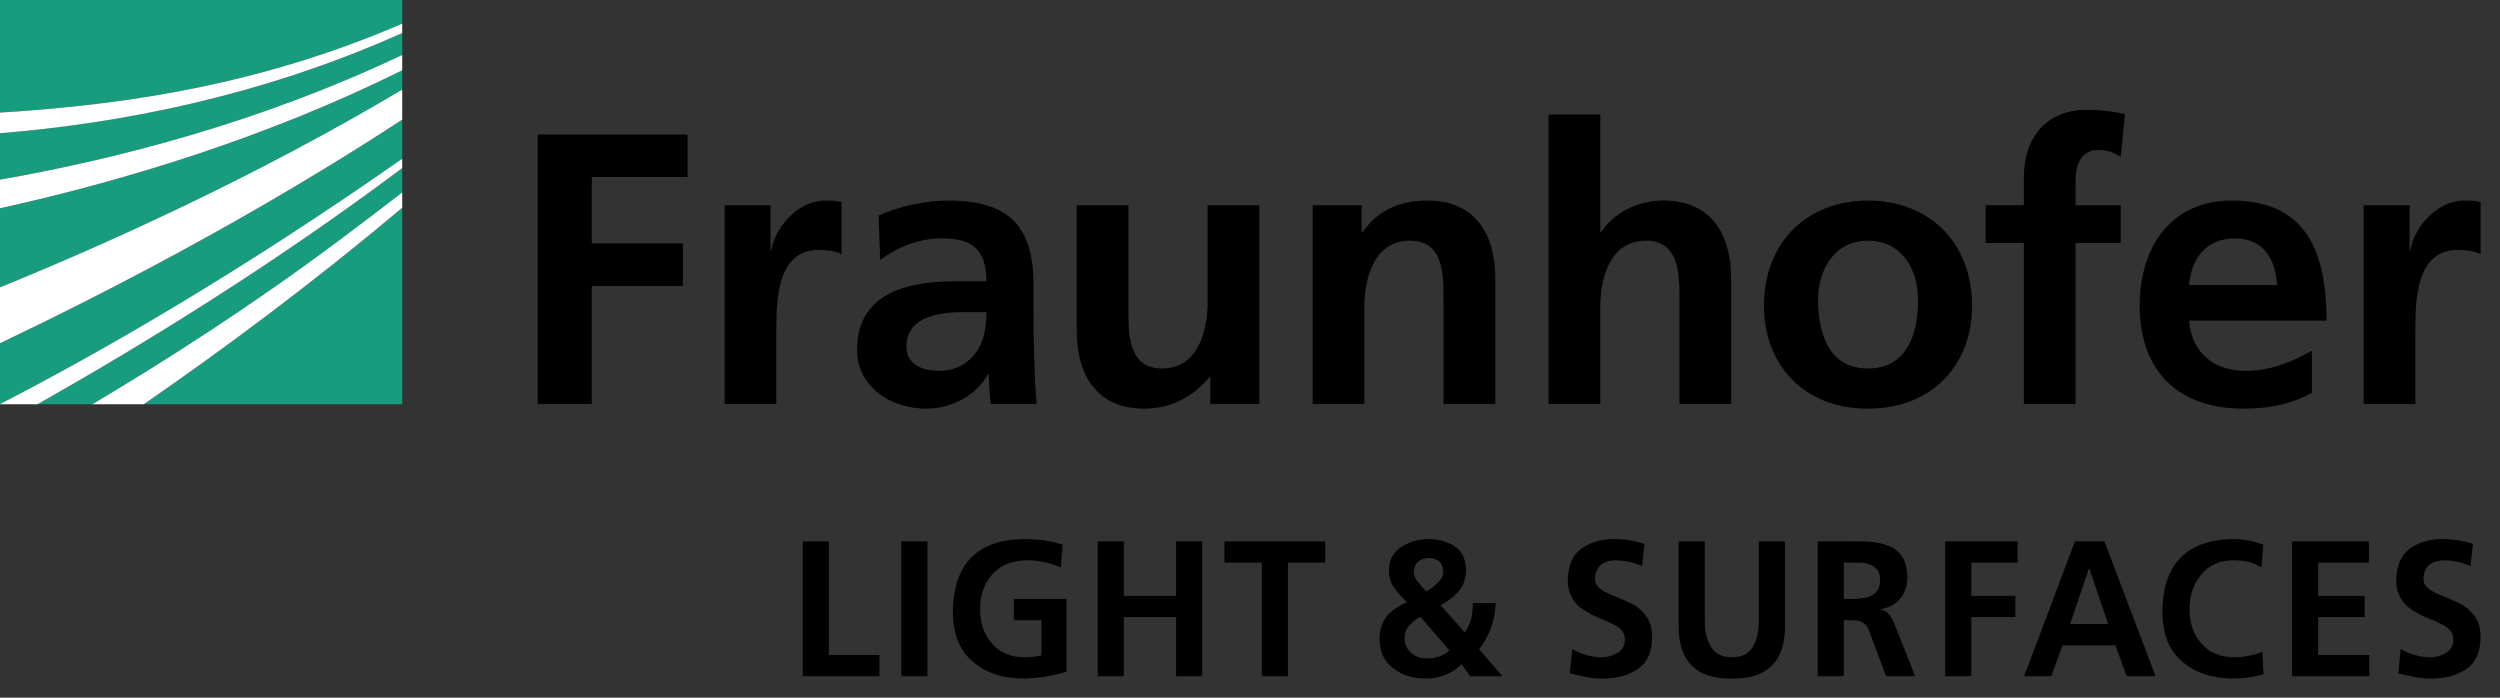
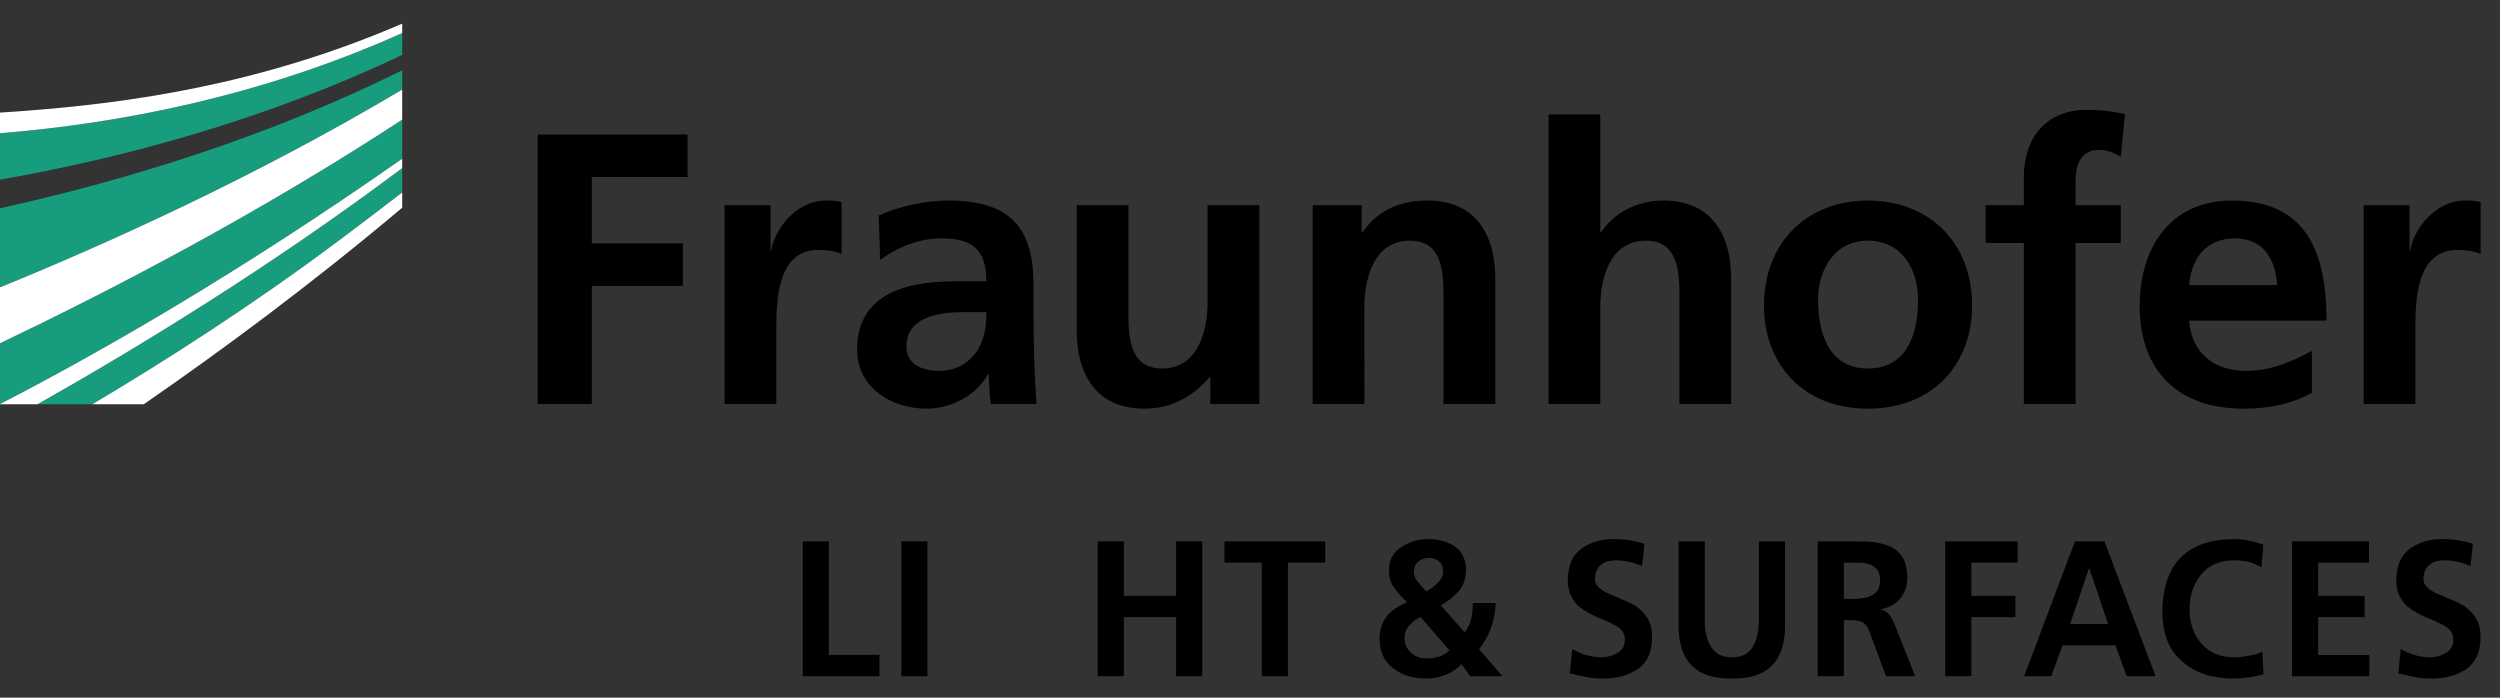
<svg xmlns="http://www.w3.org/2000/svg" version="1.1" id="Ebene_1" x="0px" y="0px" width="258px" height="72px" viewBox="0 0 258 72" style="enable-background:new 0 0 258 72;" xml:space="preserve">
  <rect x="0" y="0" width="258" height="72" fill="#333333" stroke="none" />
  <style type="text/css">

	.st0{fill:#179C7D;}
	.st1{fill:#FFFFFF;}

</style>
  <g>
    <path class="st0" d="M0,41.697c9.874-5.083,24.338-13.302,41.507-25.317v-4.033C26.396,22.233,11.031,30.171,0,35.422V41.697z" />
    <path class="st0" d="M0,29.654c10.994-4.479,26.36-11.399,41.507-20.408V7.255C27.271,14.317,12.48,18.737,0,21.493V29.654z" />
-     <path class="st0" d="M41.507,41.717V21.432c-9.45,7.966-18.809,14.864-26.67,20.285H41.507z" />
    <path class="st0" d="M9.53,41.717c7.465-4.432,16.526-10.215,25.55-16.974c2.105-1.578,4.255-3.203,6.428-4.883v-2.514   C28.151,27.359,14.519,35.706,3.869,41.717H9.53z" />
    <path class="st0" d="M0,18.542c12.14-2.135,26.993-5.976,41.507-12.874V3.407C26.881,9.973,12.242,12.757,0,13.748V18.542z" />
-     <path class="st0" d="M0,0v11.62c0.907-0.056,1.831-0.121,2.775-0.194c10.093-0.776,23.867-2.56,38.732-8.987V0H0z" />
    <g>
      <g>
        <path class="st1" d="M0,11.62v2.128c12.242-0.991,26.881-3.775,41.507-10.341V2.439C26.643,8.866,12.868,10.65,2.775,11.426     C1.831,11.5,0.907,11.564,0,11.62z" />
      </g>
    </g>
    <g>
      <g>
-         <path class="st1" d="M0,21.493c12.48-2.756,27.271-7.176,41.507-14.238V5.669C26.993,12.566,12.14,16.407,0,18.542V21.493z" />
-       </g>
+         </g>
    </g>
    <g>
      <g>
        <path class="st1" d="M0,35.422c11.031-5.251,26.396-13.189,41.507-23.075V9.246C26.36,18.255,10.994,25.175,0,29.654V35.422z" />
      </g>
    </g>
    <g>
      <g>
        <path class="st1" d="M9.53,41.717h5.308c7.861-5.42,17.22-12.319,26.67-20.285V19.86c-2.173,1.68-4.322,3.305-6.428,4.883     C26.056,31.502,16.995,37.285,9.53,41.717z" />
      </g>
    </g>
    <g>
      <g>
        <path class="st1" d="M0,41.717h3.869c10.65-6.011,24.282-14.357,37.638-24.371V16.38C24.338,28.396,9.874,36.614,0,41.697V41.717     z" />
      </g>
    </g>
  </g>
  <path d="M243.927,41.697h5.338v-7.534c0-2.947,0-8.369,4.34-8.369c0.957,0,1.916,0.158,2.395,0.439v-5.378  c-0.562-0.16-1.119-0.16-1.635-0.16c-3.188,0-5.379,3.23-5.617,5.138h-0.082v-4.658h-4.738V41.697z M238.587,36.199  c-1.994,1.114-4.223,2.073-6.816,2.073c-3.301,0-5.613-1.873-5.857-5.185h14.184c0-7.172-2.148-12.391-9.762-12.391  c-6.371,0-9.52,4.9-9.52,10.838c0,6.738,3.941,10.641,10.719,10.641c2.871,0,5.096-0.557,7.053-1.635V36.199z M225.913,29.422  c0.244-2.75,1.752-4.821,4.742-4.821s4.188,2.232,4.344,4.821H225.913z M208.86,41.697h5.338v-16.62h4.66v-3.903h-4.66v-2.551  c0-1.593,0.561-3.149,2.355-3.149c1.154,0,1.832,0.44,2.305,0.72l0.441-4.424c-1.033-0.239-2.549-0.439-3.904-0.439  c-4.225,0-6.535,2.869-6.535,6.973v2.87h-3.943v3.903h3.943V41.697z M187.624,30.935c0-3.068,1.672-6.097,5.141-6.097  c3.508,0,5.178,2.95,5.178,6.097c0,3.429-1.072,7.095-5.178,7.095C188.696,38.029,187.624,34.322,187.624,30.935 M182.042,31.576  c0,5.893,3.949,10.598,10.723,10.598c6.812,0,10.756-4.705,10.756-10.598c0-6.776-4.656-10.88-10.756-10.88  C186.708,20.695,182.042,24.8,182.042,31.576 M159.81,41.697h5.342V31.652c0-2.628,0.836-6.814,4.703-6.814  c3.426,0,3.463,3.389,3.463,5.898v10.961h5.336V28.744c0-4.622-2.111-8.049-6.969-8.049c-2.789,0-5.1,1.276-6.449,3.268h-0.084  V11.811h-5.342V41.697z M135.468,41.697h5.336V31.652c0-2.628,0.84-6.814,4.703-6.814c3.426,0,3.465,3.389,3.465,5.898v10.961h5.344  V28.744c0-4.622-2.115-8.049-6.975-8.049c-2.789,0-5.062,0.918-6.734,3.268h-0.084v-2.789h-5.055V41.697z M129.966,21.175h-5.342  v10.042c0,2.627-0.836,6.812-4.701,6.812c-3.427,0-3.467-3.389-3.467-5.899V21.175h-5.339v12.95c0,4.621,2.112,8.049,6.973,8.049  c2.788,0,5.101-1.273,6.733-3.268h0.081v2.791h5.061V21.175z M93.544,35.759c0-3.15,3.546-3.548,5.938-3.548h2.312  c0,1.596-0.239,3.067-1.117,4.226c-0.836,1.11-2.109,1.834-3.744,1.834C95.021,38.271,93.544,37.51,93.544,35.759 M90.836,26.833  c1.793-1.357,4.063-2.232,6.336-2.232c3.146,0,4.621,1.115,4.621,4.424h-2.949c-2.23,0-4.861,0.196-6.893,1.194  c-2.033,0.998-3.505,2.79-3.505,5.861c0,3.901,3.545,6.094,7.17,6.094c2.431,0,5.102-1.273,6.335-3.545h0.081  c0.042,0.635,0.042,1.986,0.239,3.068h4.701c-0.119-1.598-0.198-3.033-0.24-4.586c-0.039-1.513-0.079-3.067-0.079-5.14v-2.63  c0-6.057-2.59-8.646-8.845-8.646c-2.272,0-5.06,0.6-7.133,1.555L90.836,26.833z M74.779,41.697h5.339v-7.534  c0-2.947,0-8.369,4.342-8.369c0.957,0,1.913,0.158,2.393,0.439v-5.378c-0.558-0.16-1.115-0.16-1.634-0.16  c-3.187,0-5.379,3.23-5.618,5.138h-0.08v-4.658h-4.742V41.697z M55.494,41.697h5.579V29.5h9.404v-4.383h-9.404v-6.852h9.882v-4.382  H55.494V41.697z" />
  <g>
    <path d="M82.843,55.869h2.697v11.723h5.221v2.193h-7.918V55.869z" />
    <path d="M93.015,55.869h2.697v13.916h-2.697V55.869z" />
-     <path d="M106.019,57.823c-1.567,0.013-2.768,0.491-3.603,1.436c-0.848,0.943-1.271,2.146-1.271,3.608   c0,1.448,0.405,2.624,1.214,3.529c0.796,0.943,1.913,1.422,3.352,1.435c0.732,0,1.322-0.065,1.772-0.199v-3.629h-2.851v-2.192   h5.433v7.496c-1.439,0.451-2.89,0.691-4.354,0.718c-2.209,0-3.975-0.578-5.298-1.734c-1.375-1.129-2.068-2.871-2.08-5.224   c0.09-4.904,2.549-7.384,7.378-7.437c1.515,0.014,2.832,0.206,3.949,0.578l-0.173,2.353   C108.356,58.068,107.2,57.823,106.019,57.823z" />
    <path d="M113.282,55.869h2.697v5.623h5.394v-5.623h2.698v13.916h-2.698v-6.101h-5.394v6.101h-2.697V55.869z" />
    <path d="M130.215,58.062h-3.852v-2.193h10.404v2.193h-3.854v11.723h-2.697V58.062z" />
    <path d="M151.831,63.845c0.102-0.532,0.16-1.071,0.172-1.615h2.351c-0.063,1.807-0.635,3.396-1.713,4.765l2.408,2.791h-3.315   l-0.904-1.236c-0.475,0.492-1.033,0.857-1.676,1.097c-0.644,0.253-1.304,0.379-1.983,0.379c-1.363,0-2.492-0.353-3.393-1.057   c-0.923-0.691-1.392-1.688-1.406-2.99c-0.013-0.838,0.192-1.575,0.618-2.213c0.436-0.625,1.174-1.163,2.214-1.615   c-0.525-0.491-0.963-0.983-1.31-1.475c-0.373-0.479-0.558-1.104-0.558-1.875c0.024-1.063,0.475-1.86,1.349-2.392   c0.821-0.519,1.731-0.778,2.733-0.778c0.99,0,1.876,0.239,2.66,0.718c0.782,0.492,1.187,1.303,1.214,2.433   c-0.013,0.931-0.258,1.668-0.732,2.213c-0.5,0.558-1.125,1.05-1.869,1.475l2.467,2.792   C151.479,64.848,151.702,64.376,151.831,63.845z M145.454,64.541c-0.334,0.347-0.5,0.798-0.5,1.356   c0.012,0.611,0.242,1.104,0.692,1.475c0.424,0.386,0.95,0.579,1.581,0.579c0.461,0,0.898-0.066,1.31-0.199   c0.397-0.133,0.744-0.346,1.039-0.638l-2.985-3.449C146.141,63.891,145.763,64.183,145.454,64.541z M147.188,61.033   c0.386-0.187,0.763-0.466,1.137-0.838c0.398-0.371,0.604-0.764,0.616-1.177c-0.013-0.491-0.162-0.856-0.444-1.096   c-0.282-0.226-0.628-0.339-1.039-0.339c-0.398,0-0.751,0.113-1.061,0.339c-0.321,0.239-0.481,0.618-0.481,1.137   c0.013,0.386,0.166,0.737,0.463,1.056C146.648,60.448,146.919,60.753,147.188,61.033z" />
    <path d="M166.723,57.823c-0.23,0-0.463,0.026-0.692,0.079c-0.245,0.054-0.476,0.154-0.695,0.299   c-0.205,0.134-0.378,0.333-0.519,0.599c-0.142,0.252-0.212,0.571-0.212,0.957c0,0.292,0.089,0.538,0.27,0.738   c0.179,0.199,0.405,0.379,0.675,0.538c0.294,0.159,0.616,0.305,0.962,0.438c0.335,0.147,0.688,0.3,1.061,0.459   c0.371,0.147,0.732,0.319,1.079,0.519c0.358,0.213,0.674,0.472,0.943,0.778c0.271,0.292,0.494,0.644,0.675,1.056   c0.153,0.426,0.23,0.938,0.23,1.535c-0.025,1.502-0.521,2.579-1.483,3.23c-0.963,0.651-2.151,0.977-3.564,0.977   c-0.693,0-1.278-0.054-1.753-0.159c-0.487-0.094-1.054-0.22-1.695-0.379l0.251-2.513c0.95,0.559,1.965,0.845,3.044,0.857   c0.552,0,1.085-0.146,1.6-0.438c0.512-0.292,0.775-0.744,0.788-1.355c0-0.332-0.077-0.618-0.23-0.857   c-0.181-0.239-0.404-0.439-0.674-0.598c-0.592-0.319-1.266-0.625-2.023-0.917c-0.373-0.16-0.726-0.346-1.06-0.56   c-0.347-0.199-0.668-0.438-0.963-0.718c-0.27-0.291-0.496-0.644-0.674-1.056c-0.181-0.412-0.271-0.897-0.271-1.455   c0.025-1.542,0.521-2.646,1.483-3.311c0.926-0.624,1.996-0.937,3.218-0.937c1.156,0,2.229,0.166,3.216,0.499l-0.249,2.292   C168.599,58.035,167.686,57.836,166.723,57.823z" />
    <path d="M173.235,55.869h2.696v8.034c-0.012,1.196,0.199,2.141,0.635,2.831c0.438,0.731,1.158,1.097,2.16,1.097   c1.027,0,1.753-0.365,2.177-1.097c0.41-0.69,0.615-1.635,0.615-2.831v-8.034h2.697v8.893c-0.052,3.562-1.882,5.315-5.489,5.263   c-3.609,0.053-5.439-1.701-5.491-5.263V55.869z" />
    <path d="M187.587,55.869h2.909c0.744,0,1.489,0.007,2.234,0.021c0.744,0.039,1.427,0.173,2.043,0.397   c0.629,0.213,1.129,0.586,1.502,1.117c0.359,0.519,0.546,1.263,0.559,2.232c0,0.825-0.243,1.535-0.732,2.134   c-0.487,0.598-1.168,0.964-2.041,1.097v0.039c0.358,0.041,0.655,0.207,0.886,0.499c0.232,0.293,0.41,0.605,0.539,0.938l2.157,5.442   h-3.004l-1.618-4.347c-0.168-0.519-0.38-0.89-0.637-1.116c-0.27-0.212-0.681-0.319-1.232-0.319h-0.867v5.782h-2.697V55.869z    M190.284,61.811h0.886c0.347,0,0.695-0.026,1.042-0.08c0.334-0.039,0.635-0.126,0.904-0.26c0.27-0.133,0.494-0.324,0.674-0.577   c0.154-0.266,0.232-0.605,0.232-1.017c0-0.426-0.078-0.765-0.232-1.017c-0.18-0.24-0.404-0.419-0.674-0.539s-0.57-0.2-0.904-0.239   c-0.347-0.014-0.695-0.02-1.042-0.02h-0.886V61.811z" />
    <path d="M200.744,55.869h7.476v2.193h-4.778v3.43h4.546v2.192h-4.546v6.101h-2.697V55.869z" />
    <path d="M214.134,55.869h3.044l5.277,13.916h-2.985l-1.155-3.189h-5.452l-1.176,3.189h-2.793L214.134,55.869z M215.617,58.66   h-0.039l-1.946,5.742h3.932L215.617,58.66z" />
    <path d="M233.592,69.586c-1.002,0.279-2.022,0.425-3.064,0.438c-2.209,0-3.975-0.578-5.296-1.734   c-1.376-1.129-2.068-2.871-2.081-5.224c0.089-4.904,2.55-7.384,7.377-7.437c0.965,0,1.979,0.193,3.044,0.578l-0.19,2.353   c-0.503-0.292-0.99-0.498-1.465-0.617c-0.476-0.08-0.957-0.12-1.446-0.12c-1.398,0.013-2.491,0.491-3.273,1.436   c-0.822,0.943-1.234,2.146-1.234,3.608c0,1.448,0.404,2.624,1.213,3.529c0.797,0.943,1.915,1.422,3.353,1.435   c0.553,0,1.106-0.06,1.658-0.18c0.539-0.105,0.969-0.238,1.29-0.398L233.592,69.586z" />
    <path d="M236.538,55.869h7.938v2.193h-5.24v3.43h4.796v2.192h-4.796v3.907h5.277v2.193h-7.975V55.869z" />
    <path d="M252.22,57.823c-0.229,0-0.462,0.026-0.692,0.079c-0.245,0.054-0.476,0.154-0.695,0.299   c-0.205,0.134-0.378,0.333-0.519,0.599c-0.141,0.252-0.212,0.571-0.212,0.957c0,0.292,0.09,0.538,0.27,0.738   c0.179,0.199,0.405,0.379,0.675,0.538c0.295,0.159,0.616,0.305,0.963,0.438c0.334,0.147,0.687,0.3,1.06,0.459   c0.371,0.147,0.732,0.319,1.079,0.519c0.358,0.213,0.674,0.472,0.944,0.778c0.27,0.292,0.493,0.644,0.674,1.056   c0.153,0.426,0.23,0.938,0.23,1.535c-0.025,1.502-0.521,2.579-1.483,3.23s-2.151,0.977-3.564,0.977   c-0.692,0-1.278-0.054-1.753-0.159c-0.487-0.094-1.054-0.22-1.695-0.379l0.251-2.513c0.95,0.559,1.965,0.845,3.044,0.857   c0.552,0,1.085-0.146,1.6-0.438c0.513-0.292,0.775-0.744,0.788-1.355c0-0.332-0.077-0.618-0.23-0.857   c-0.181-0.239-0.404-0.439-0.674-0.598c-0.592-0.319-1.266-0.625-2.022-0.917c-0.374-0.16-0.727-0.346-1.061-0.56   c-0.347-0.199-0.668-0.438-0.963-0.718c-0.27-0.291-0.496-0.644-0.674-1.056c-0.181-0.412-0.27-0.897-0.27-1.455   c0.024-1.542,0.521-2.646,1.483-3.311c0.925-0.624,1.995-0.937,3.218-0.937c1.155,0,2.228,0.166,3.215,0.499l-0.249,2.292   C254.096,58.035,253.183,57.836,252.22,57.823z" />
  </g>
</svg>